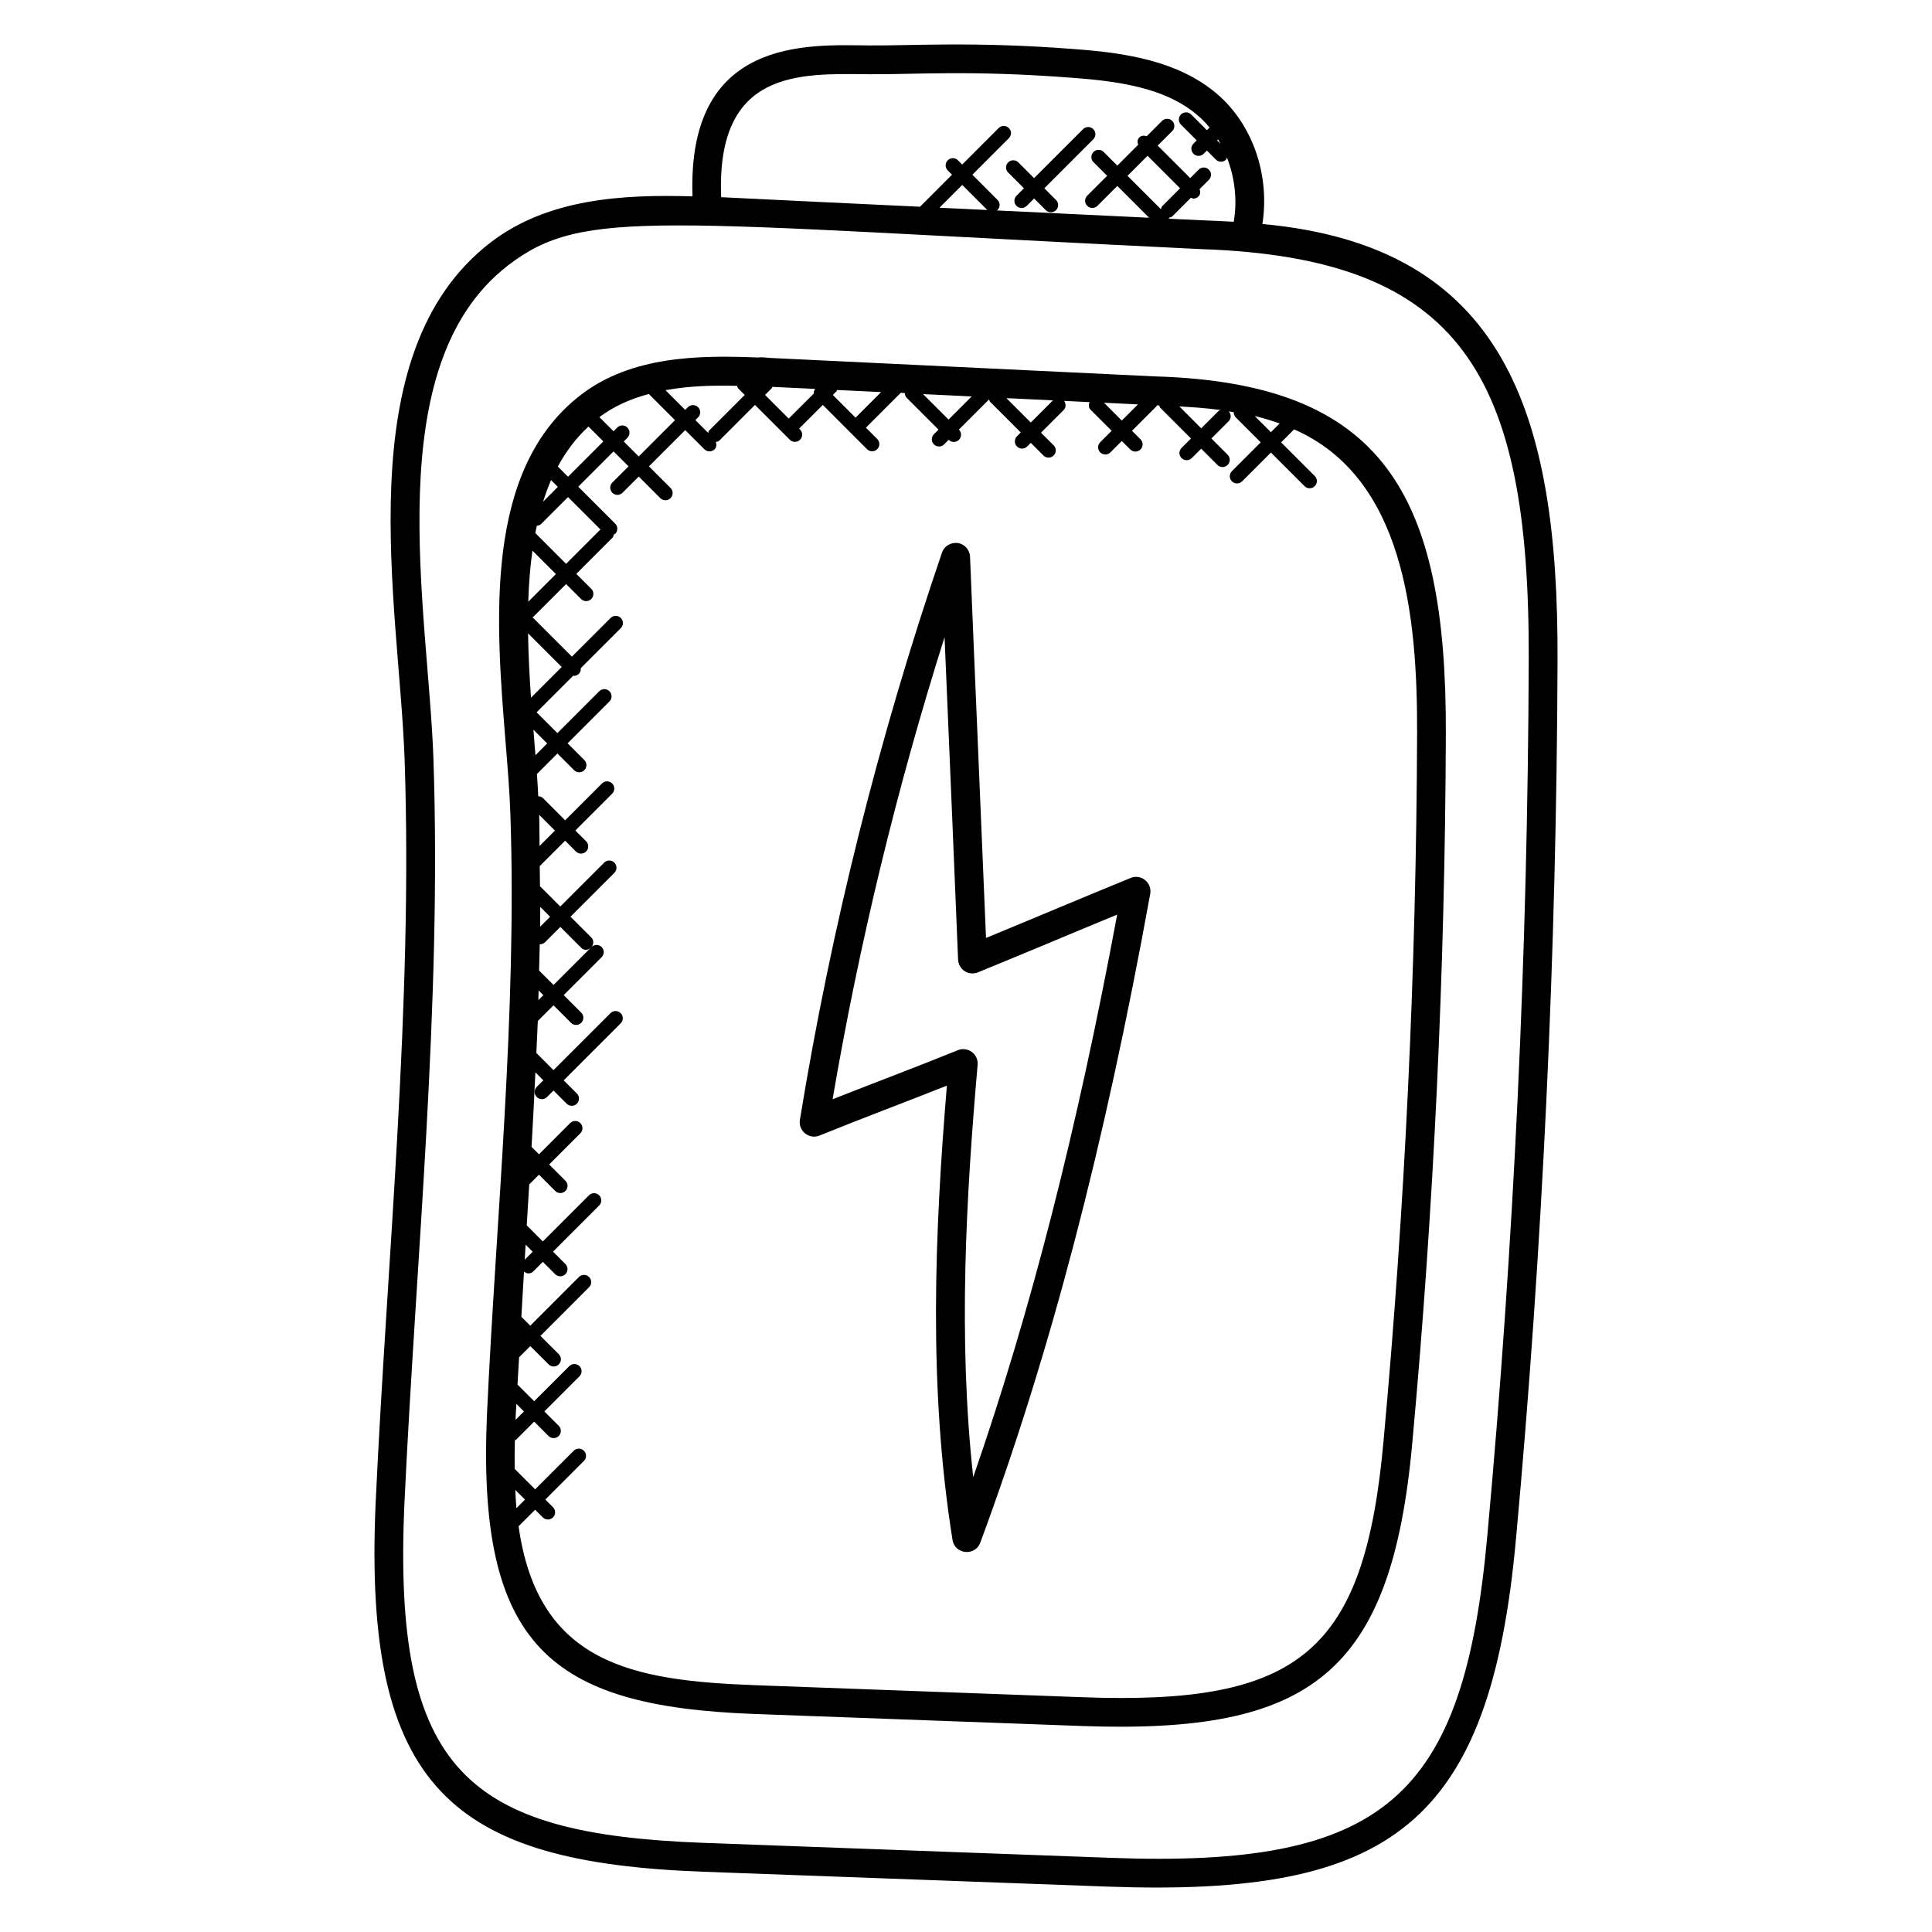
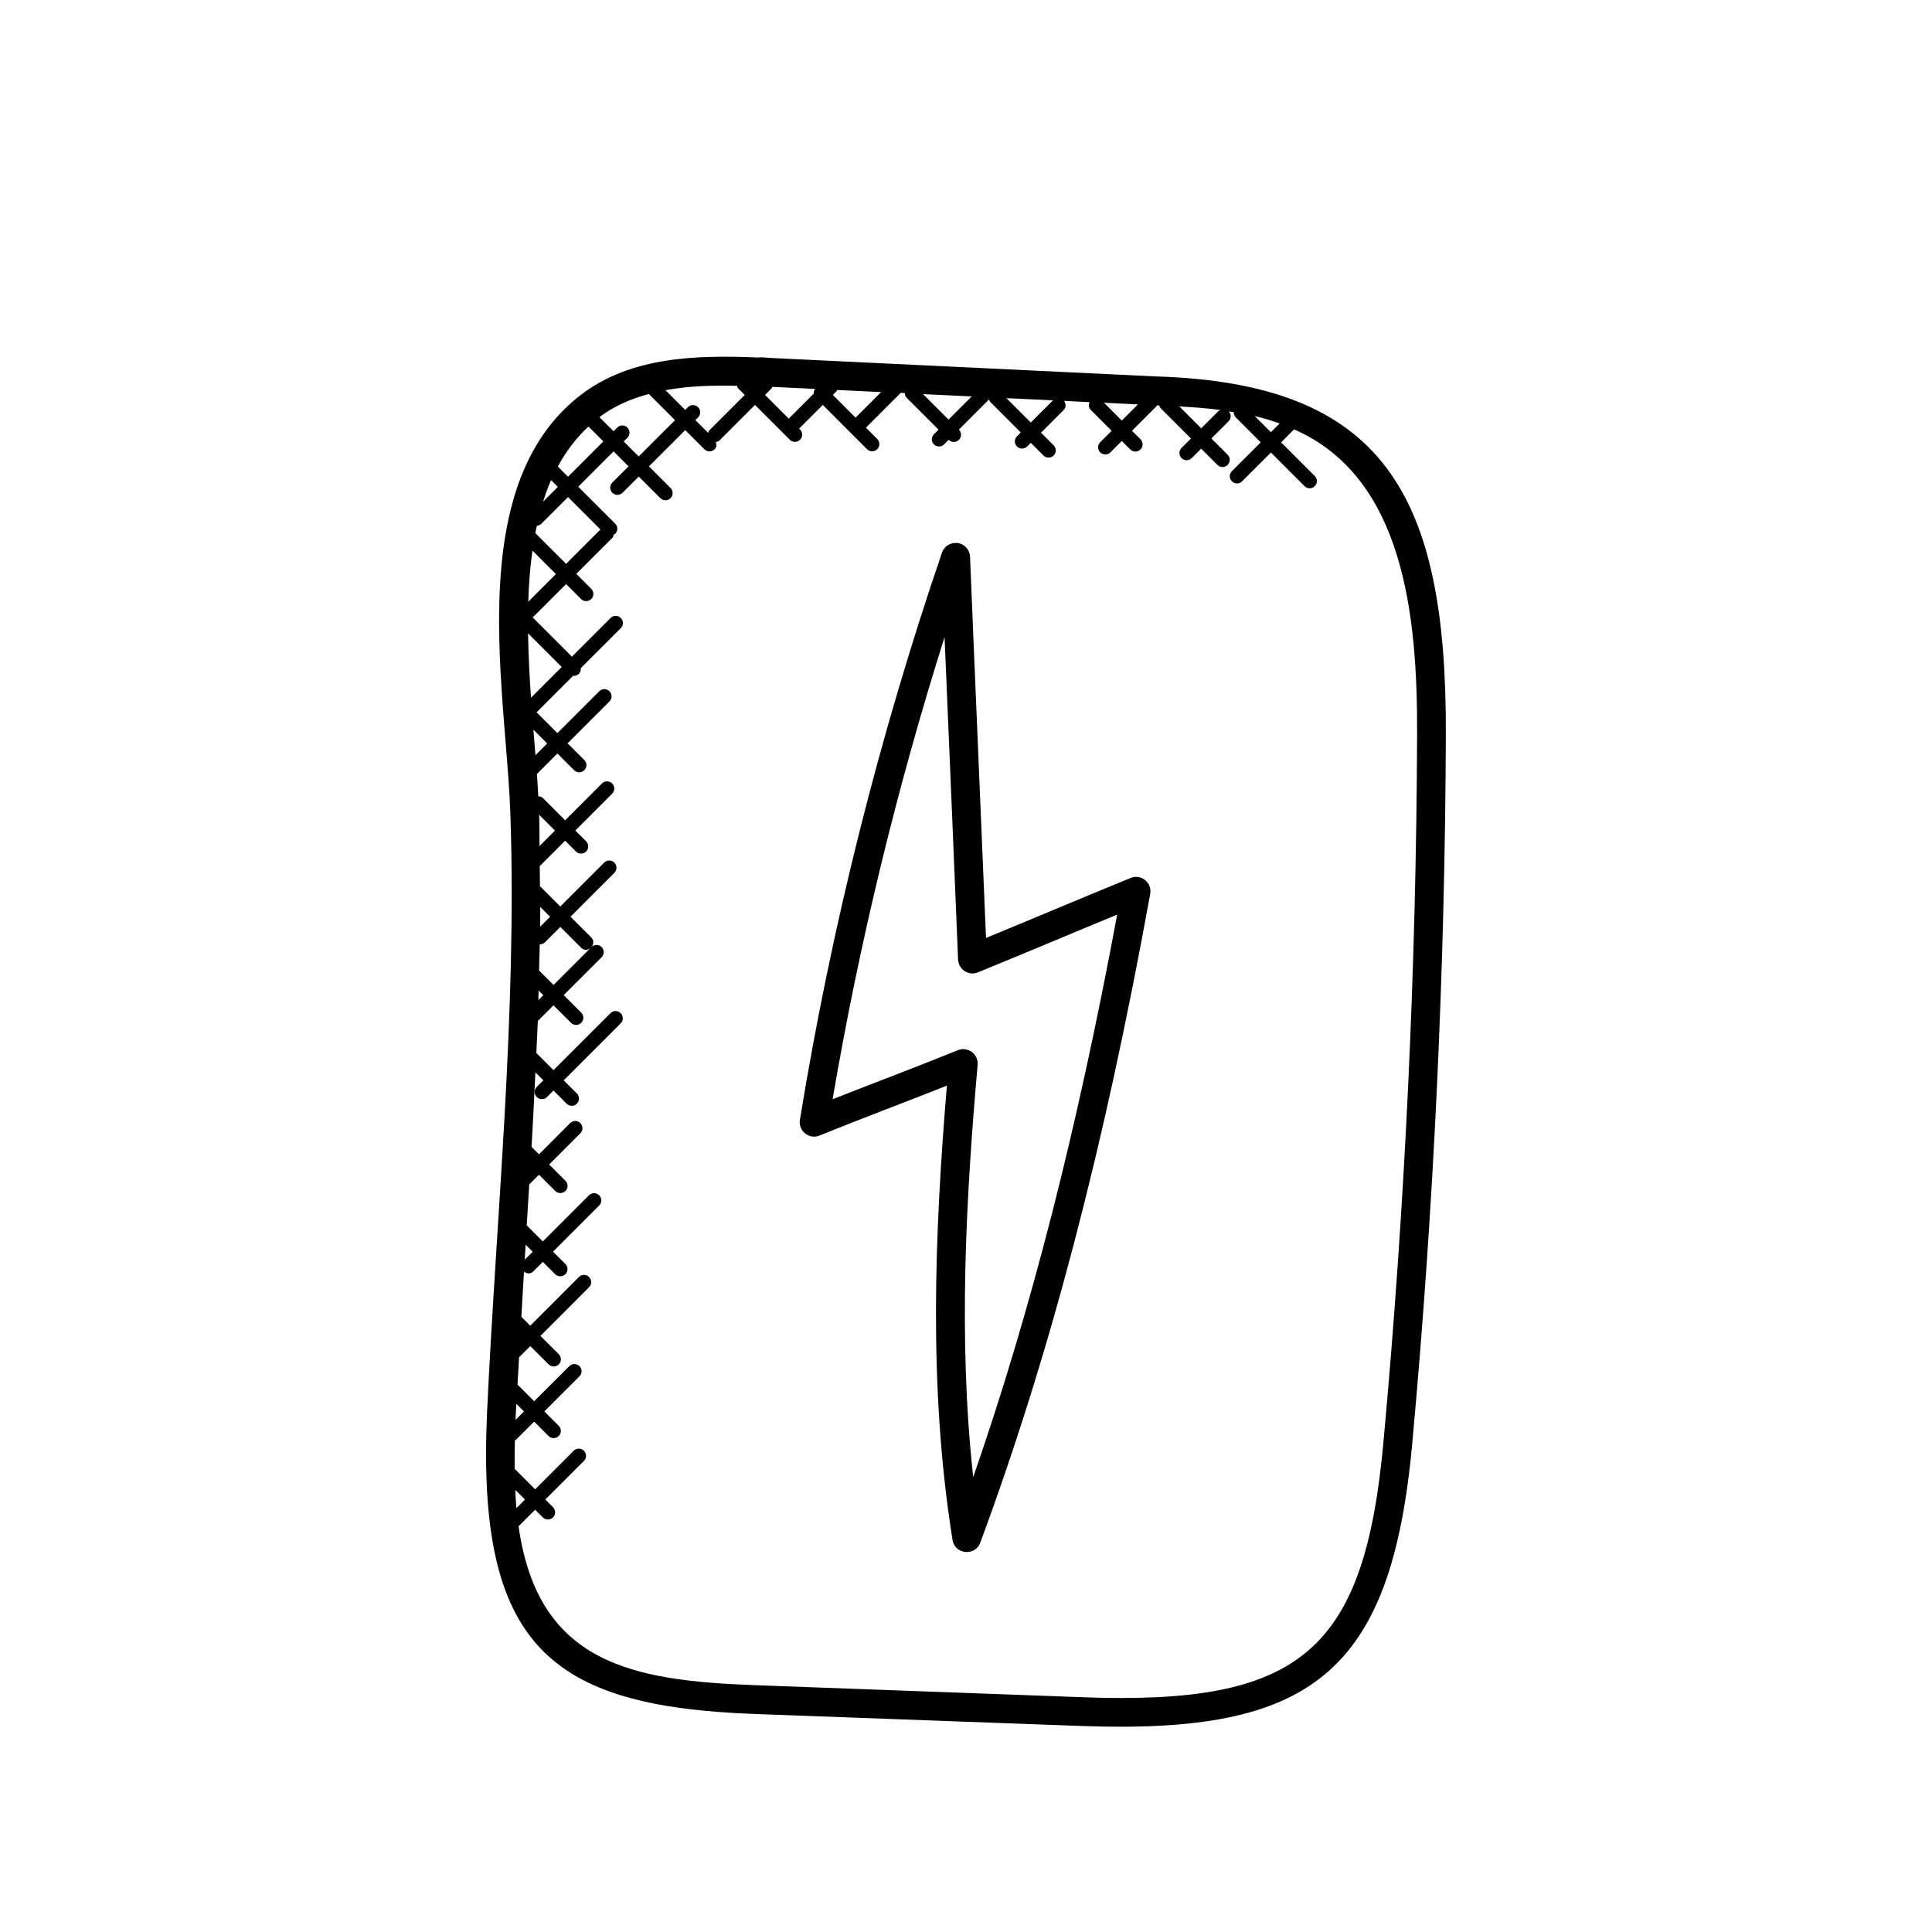
<svg xmlns="http://www.w3.org/2000/svg" fill="#000000" width="800px" height="800px" version="1.1" viewBox="144 144 512 512">
  <g>
    <path d="m450.5 243.77-102.37-4.91c-1.082-0.062-2.231-0.266-3.184-0.113-15.68-0.641-33.551-0.457-47.031 9.914-25.785 19.848-22.535 59.977-19.914 92.234 0.543 6.719 1.062 13.062 1.25 18.738 1.809 52.586-3.785 107-6.184 158.88-2.762 61.633 16.711 77.648 70.512 79.695l87.016 3.199c60.562 2.191 82.16-13.543 87.695-75.219 5.68-61.953 8.664-125.09 8.871-187.64 0.242-63.871-16.797-92.902-76.66-94.785zm32.621 12.449-2.32 2.32-4.281-4.281c2.234 0.52 4.426 1.203 6.602 1.961zm-15.566-3.551c-0.223 0.09-0.473 0.09-0.648 0.266l-4.574 4.574-5.785-5.793c3.68 0.223 6.039 0.32 11.008 0.953zm-21.984-1.496-4.281 4.281-4.711-4.719zm-22.527-1.074-5.871 5.879-6.465-6.465zm-21.531-1.039-6.137 6.137-6.762-6.754zm-36.805-0.398 0.984-0.984c0.09-0.09 0.07-0.23 0.137-0.328l11.68 0.559-6.777 6.777zm-17.961 0 1.762-1.762c0.105-0.098 0.078-0.25 0.152-0.375l11.367 0.543c-0.273 0.383-0.418 0.793-0.375 1.246l-6.633 6.625zm-7.402-2.41c0.09 0.23 0.09 0.496 0.281 0.68l1.734 1.734-9.426 9.426c-0.176 0.176-0.168 0.418-0.258 0.633l-3.391-3.391 0.711-0.711c0.75-0.75 0.75-1.953 0-2.703s-1.953-0.75-2.703 0l-0.711 0.711-5.223-5.231c6.695-1.195 12.512-1.277 18.984-1.148zm-29.078 11.059c-0.75-0.75-1.953-0.75-2.703 0l-0.969 0.977-3.754-3.746c3.91-2.938 8.367-4.863 13.105-6.129l6.938 6.938-9.617 9.617-3.969-3.969 0.977-0.969c0.734-0.762 0.734-1.977-0.008-2.719zm-10.32-0.273 3.945 3.945-9.359 9.359-2.703-2.703c2.133-3.969 4.82-7.531 8.117-10.602zm-19.379 281.81 2.559 2.559-2.273 2.273c-0.148-1.586-0.219-3.215-0.285-4.832zm0.281-22.801 2.008 2.008-2.223 2.223c0.023-0.465 0.031-0.93 0.047-1.398 0.055-0.945 0.121-1.895 0.168-2.832zm2.441-42.199 1.879 1.879-2.106 2.106c0.082-1.336 0.145-2.656 0.227-3.984zm3.445-67.371 1.258 1.258-1.32 1.32c0.023-0.863 0.031-1.715 0.062-2.578zm0.129-5.269c0.062-2.328 0.137-4.656 0.176-6.984 0.023 0 0.039 0.023 0.062 0.023 0.496 0 0.977-0.184 1.352-0.559l4.039-4.039 5.519 5.512c0.641 0.641 1.512 0.793 2.441 0.105l-9.754 9.762zm0.289-11.625c0.023-1.754 0.008-3.496 0.016-5.246l2.617 2.617zm-0.266-29.648 4.184 4.184-4.082 4.082c-0.059-2.746-0.012-5.523-0.102-8.266zm-1.293-19.656c-0.078-0.953-0.152-1.93-0.23-2.902l3.648 3.648-3.113 3.113c-0.105-1.293-0.188-2.531-0.305-3.859zm-1.648-28.434 8.914 8.914-8.137 8.137c-0.395-5.609-0.691-11.34-0.777-17.051zm1.152-21.93 6.223 6.223-7.328 7.328c0.145-4.629 0.496-9.164 1.105-13.551zm0.766-4.644c0.121-0.648 0.258-1.297 0.398-1.938 0.418-0.047 0.84-0.16 1.152-0.48l7.121-7.121 8.586 8.586-9.105 9.105zm2.066-8.32c0.617-1.961 1.305-3.879 2.106-5.719l1.801 1.801zm222.76 248.55c-5.023 56.176-21.977 70.441-79.816 68.281l-87.008-3.199c-32.223-1.215-57.312-5.648-62.434-42.105l4.383-4.383 2.031 2.031c0.742 0.742 1.945 0.75 2.703 0 0.75-0.75 0.75-1.953 0-2.703l-2.031-2.031 10.223-10.223c0.75-0.75 0.75-1.953 0-2.703s-1.953-0.75-2.703 0l-10.223 10.223-5.426-5.426c-0.023-2.519-0.008-5.047 0.062-7.586 0.09-0.062 0.215-0.039 0.297-0.121l4.809-4.809 3.809 3.809c0.754 0.754 1.961 0.734 2.703 0 0.75-0.75 0.75-1.953 0-2.703l-3.809-3.809 9.305-9.305c0.75-0.75 0.75-1.953 0-2.695-0.75-0.75-1.953-0.75-2.703 0l-9.305 9.297-4.414-4.414c0.121-2.406 0.281-4.824 0.418-7.231l2.969-2.969 4.856 4.848c0.734 0.734 1.945 0.754 2.695 0 0.75-0.75 0.75-1.953 0-2.703l-4.856-4.848 12.887-12.895c0.75-0.75 0.75-1.953 0-2.703s-1.953-0.75-2.703 0l-12.887 12.895-2.352-2.344c0.238-4 0.441-7.984 0.695-11.984 0.93 0.727 1.855 0.551 2.488-0.082l2.504-2.504 3.273 3.273c0.742 0.742 1.945 0.75 2.703 0 0.75-0.75 0.75-1.953 0-2.703l-3.273-3.273 12.223-12.23c0.75-0.75 0.75-1.953 0-2.703s-1.953-0.75-2.703 0l-12.223 12.23-4.266-4.266c0.23-3.594 0.441-7.238 0.664-10.855l2.574-2.574 4.312 4.312c0.742 0.742 1.945 0.75 2.703 0 0.75-0.75 0.75-1.953 0-2.703l-4.312-4.312 8.266-8.266c0.75-0.75 0.75-1.953 0-2.703s-1.953-0.75-2.703 0l-8.258 8.266-1.969-1.961c0.391-6.566 0.695-13.152 1.016-19.746l2.098 2.098-1.727 1.738c-0.75 0.75-0.75 1.953 0 2.703 0.742 0.742 1.945 0.75 2.703 0l1.727-1.727 3.488 3.488c0.742 0.742 1.945 0.75 2.703 0 0.75-0.75 0.75-1.953 0-2.703l-3.488-3.488 15.098-15.098c0.75-0.75 0.75-1.953 0-2.703s-1.953-0.75-2.703 0l-15.098 15.098-4.543-4.543c0.129-2.832 0.273-5.641 0.383-8.473l4.16-4.16 4.641 4.641c0.742 0.742 1.945 0.75 2.703 0 0.75-0.75 0.75-1.953 0-2.703l-4.641-4.641 10.047-10.047c0.75-0.75 0.75-1.953 0-2.703-0.734-0.734-1.895-0.727-2.648-0.023 0.586-0.75 0.609-1.809-0.082-2.496l-5.519-5.512 11.625-11.625c0.75-0.75 0.75-1.953 0-2.703s-1.953-0.75-2.703 0l-11.625 11.625-5.383-5.375c-0.008-1.777-0.047-3.559-0.062-5.336l6.727-6.727 2.863 2.863c0.754 0.754 1.961 0.734 2.703 0 0.75-0.75 0.75-1.953 0-2.703l-2.863-2.863 9.762-9.762c0.75-0.75 0.75-1.953 0-2.703s-1.953-0.75-2.703 0l-9.762 9.762-5.832-5.84c-0.359-0.359-0.824-0.52-1.289-0.535-0.105-1.93-0.199-3.848-0.352-5.902l5.426-5.426 4.426 4.426c0.742 0.742 1.945 0.75 2.703 0 0.75-0.75 0.75-1.953 0-2.703l-4.426-4.426 11.09-11.09c0.75-0.75 0.75-1.953 0-2.703s-1.953-0.75-2.703 0l-11.09 11.09-5.512-5.512 9.711-9.711c0.055 0.008 0.09 0.062 0.145 0.062 0.496 0 0.977-0.184 1.352-0.559 0.414-0.414 0.543-0.953 0.496-1.488l10.609-10.609c0.75-0.75 0.75-1.953 0-2.695-0.75-0.75-1.953-0.75-2.703 0l-10.25 10.25-10.465-10.465c0.082-0.062 0.191-0.039 0.266-0.113l8.656-8.656 3.969 3.961c0.742 0.742 1.945 0.75 2.703 0 0.75-0.75 0.75-1.953 0-2.695l-3.969-3.969 9.578-9.578c0.246-0.246 0.281-0.574 0.367-0.879 0.113-0.078 0.258-0.055 0.359-0.152 0.75-0.75 0.75-1.953 0-2.703l-9.785-9.785 9.359-9.359 3.969 3.969-4.297 4.289c-0.75 0.75-0.75 1.953 0 2.703 0.754 0.754 1.961 0.742 2.703 0l4.297-4.289 5.719 5.719c0.742 0.742 1.945 0.75 2.703 0 0.75-0.75 0.75-1.953 0-2.703l-5.719-5.719 9.617-9.609 5.082 5.078c0.742 0.742 1.945 0.75 2.703 0 0.535-0.535 0.551-1.258 0.32-1.93 0.336-0.078 0.688-0.129 0.953-0.398l9.426-9.426 9.238 9.23c0.742 0.742 1.945 0.75 2.703 0 0.75-0.75 0.75-1.953 0-2.703l-0.25-0.25 6.281-6.273 11.719 11.727c0.754 0.754 1.961 0.734 2.703 0 0.75-0.75 0.75-1.953 0-2.703l-3-3 9.23-9.23 1.07 0.055c0.016 0.465 0.176 0.938 0.535 1.289l8.406 8.406-1.215 1.215c-0.75 0.75-0.75 1.953 0 2.695 0.742 0.742 1.945 0.75 2.695 0l1.215-1.215 0.008 0.008c0.742 0.742 1.945 0.75 2.703 0 0.75-0.75 0.75-1.953 0-2.703l-0.008-0.008 8.008-8.008c0.09 0.215 0.082 0.457 0.258 0.633l8.137 8.137-1.008 1.008c-0.75 0.75-0.75 1.953 0 2.703 0.742 0.742 1.945 0.75 2.703 0l0.961-0.961 3.352 3.352c0.742 0.742 1.945 0.75 2.703 0 0.75-0.75 0.75-1.953 0-2.695l-3.352-3.352 6-6c0.672-0.672 0.648-1.68 0.113-2.426l6.746 0.328c-0.273 0.688-0.273 1.457 0.281 2.016l5.578 5.578-3.016 3.016c-0.75 0.75-0.75 1.953 0 2.703 0.742 0.742 1.945 0.75 2.695 0l3.016-3.016 2.246 2.246c0.742 0.742 1.945 0.75 2.703 0 0.75-0.75 0.75-1.953 0-2.703l-2.246-2.246 6.481-6.481c0.07-0.07 0.047-0.176 0.105-0.258 0.215 0.008 0.434 0.023 0.648 0.031 0.09 0.207 0.082 0.449 0.258 0.617l8.137 8.137-2.496 2.496c-0.75 0.75-0.75 1.953 0 2.695 0.754 0.754 1.961 0.734 2.703 0l2.496-2.496 4.312 4.312c0.742 0.742 1.945 0.75 2.703 0 0.75-0.75 0.75-1.953 0-2.703l-4.312-4.312 4.574-4.574c0.727-0.727 0.711-1.871 0.031-2.617 0.441 0.07 0.879 0.16 1.32 0.23-0.008 0.504 0.168 1 0.551 1.383l6.602 6.602-7.633 7.633c-0.75 0.75-0.75 1.953 0 2.703 0.742 0.742 1.945 0.75 2.703 0l7.633-7.633 8.914 8.914c0.742 0.742 1.953 0.75 2.703 0s0.75-1.953 0-2.695l-8.914-8.914 3.441-3.441c29.023 12.734 32.711 49.113 32.594 80.73-0.227 62.332-3.203 125.24-8.859 186.98z" />
-     <path d="m478.55 203.35c2.008-12.969-2.543-26.398-12.105-34.527-10.238-8.688-24.137-10.809-37.633-11.809-26.922-2.09-43.344-0.855-54.688-0.977-15.887-0.137-48.121-2.32-46.602 40-18.238-0.527-38.227 0.473-53.52 12.223-38.312 29.48-24.223 96.051-22.785 136.84 2.246 64.984-4.641 132.07-7.664 197.07-3.426 75.984 20.488 95.352 86.539 97.848l107.89 3.969c74.305 2.602 100.92-16.074 107.79-92.426 7.031-76.785 10.727-155.04 10.992-232.57 0.238-65.871-14.258-109.79-78.211-115.63zm-11.074-21.211-0.93-0.93 0.258-0.258c0.234 0.383 0.449 0.789 0.672 1.188zm-93.422-18.469c12.242 0.121 26.977-1.16 54.191 0.953 13.199 0.977 27.863 2.945 36.312 13.168l-0.719 0.711-4.168-4.168c-0.75-0.75-1.953-0.75-2.703 0s-0.75 1.953 0 2.695l4.168 4.168-0.852 0.863c-0.75 0.75-0.75 1.953 0 2.695 0.754 0.754 1.961 0.734 2.703 0l0.855-0.855 2.383 2.391c0.742 0.742 1.945 0.75 2.695 0 0.152-0.152 0.145-0.375 0.23-0.559 2.07 5.297 2.793 11.273 1.801 17.039-2.801-0.168-5.617-0.297-8.383-0.391l-8.727-0.418c-0.039-0.082-0.055-0.176-0.105-0.25 0.344-0.078 0.695-0.129 0.961-0.398l4.938-4.938c0.215 0.078 0.391 0.258 0.617 0.258 0.488 0 0.977-0.184 1.352-0.559 0.543-0.543 0.551-1.289 0.305-1.961l2.457-2.457c0.75-0.75 0.75-1.953 0-2.703s-1.953-0.75-2.703 0l-2.238 2.246-8.617-8.617 3.848-3.848c0.75-0.75 0.75-1.953 0-2.695-0.75-0.75-1.953-0.75-2.703 0l-4.07 4.07c-0.672-0.246-1.418-0.23-1.953 0.305-0.543 0.543-0.551 1.281-0.305 1.953l-5.519 5.519-3.617-3.617c-0.75-0.75-1.953-0.75-2.703 0s-0.75 1.953 0 2.695l3.617 3.617-5.273 5.273c-0.75 0.75-0.75 1.953 0 2.695 0.742 0.742 1.945 0.75 2.703 0l5.273-5.273 8.426 8.426-40.41-1.938c0.07-0.055 0.168-0.031 0.23-0.098 0.75-0.75 0.75-1.953 0-2.695l-6.664-6.672 9.672-9.672c0.75-0.75 0.75-1.953 0-2.695-0.75-0.75-1.953-0.75-2.703 0l-9.672 9.672-1.121-1.133c-0.742-0.75-1.945-0.75-2.695 0s-0.75 1.953 0 2.695l1.129 1.129-8.488 8.488c-0.781-0.023-51.914-2.469-52.691-2.527-1.387-33.992 20.977-32.742 38.938-32.59zm74.062 21.613 8.617 8.617-4.727 4.727c-0.23 0.23-0.25 0.535-0.344 0.824l-8.855-8.855zm-42.473 14.371-12.68-0.609 6.039-6.039zm132.52 351.2c-6.25 69.672-27.266 88.219-99.906 85.488l-107.88-3.969c-62.418-2.336-82.387-18.832-79.203-89.859 3.023-64.801 9.93-132.16 7.68-197.68-1.391-39.375-14.754-103.92 19.809-130.52 20.199-15.543 39.359-11.223 183.6-4.297 68.855 2.297 87.137 33.074 86.867 108.94-0.262 77.312-3.949 155.34-10.965 231.9z" />
    <path d="m443.63 376.67c-13.488 5.512-26.25 10.93-38.328 15.895-1.602-38.992-2.801-65.785-4.231-101.04-0.078-1.832-1.441-3.359-3.266-3.625-1.84-0.215-3.574 0.809-4.168 2.543-16.688 48.848-29.359 99.426-37.656 150.34-0.223 1.359 0.305 2.734 1.391 3.594 1.078 0.863 2.519 1.09 3.816 0.551 10.863-4.414 23.367-9.098 33.746-13.223-3.215 38.738-4.984 79.898 1.496 120.4 0.625 3.879 6.008 4.344 7.352 0.727 18.52-50.066 32.832-104.7 45.039-171.95 0.246-1.367-0.266-2.762-1.359-3.648-1.055-0.879-2.535-1.117-3.832-0.566zm-41.719 158.78c-4.039-36.871-1.895-74.145 1.168-109.27 0.121-1.32-0.465-2.609-1.535-3.398-0.664-0.488-1.457-0.75-2.266-0.75-0.48 0-0.977 0.09-1.434 0.281-10.574 4.305-21.23 8.273-33.199 13 7.062-41.336 17.008-82.41 29.672-122.46 1.527 36.129 2.535 59.434 3.586 85.457 0.055 1.238 0.711 2.375 1.75 3.055 1.055 0.672 2.352 0.793 3.504 0.32 13.266-5.414 25.199-10.48 36.906-15.305-10.656 57.227-22.914 105.17-38.152 149.08z" />
-     <path d="m411.18 189.73 4.168 4.176-1.961 1.961c-0.75 0.75-0.75 1.953 0 2.695 0.742 0.742 1.945 0.75 2.703 0l1.961-1.961 3.098 3.098c0.754 0.754 1.961 0.734 2.703 0 0.75-0.75 0.75-1.953 0-2.703l-3.098-3.098 12.973-12.977c0.75-0.75 0.75-1.953 0-2.695-0.75-0.75-1.953-0.75-2.703 0l-12.984 12.984-4.168-4.176c-0.75-0.742-1.953-0.754-2.703 0-0.738 0.742-0.738 1.953 0.012 2.695z" />
  </g>
</svg>